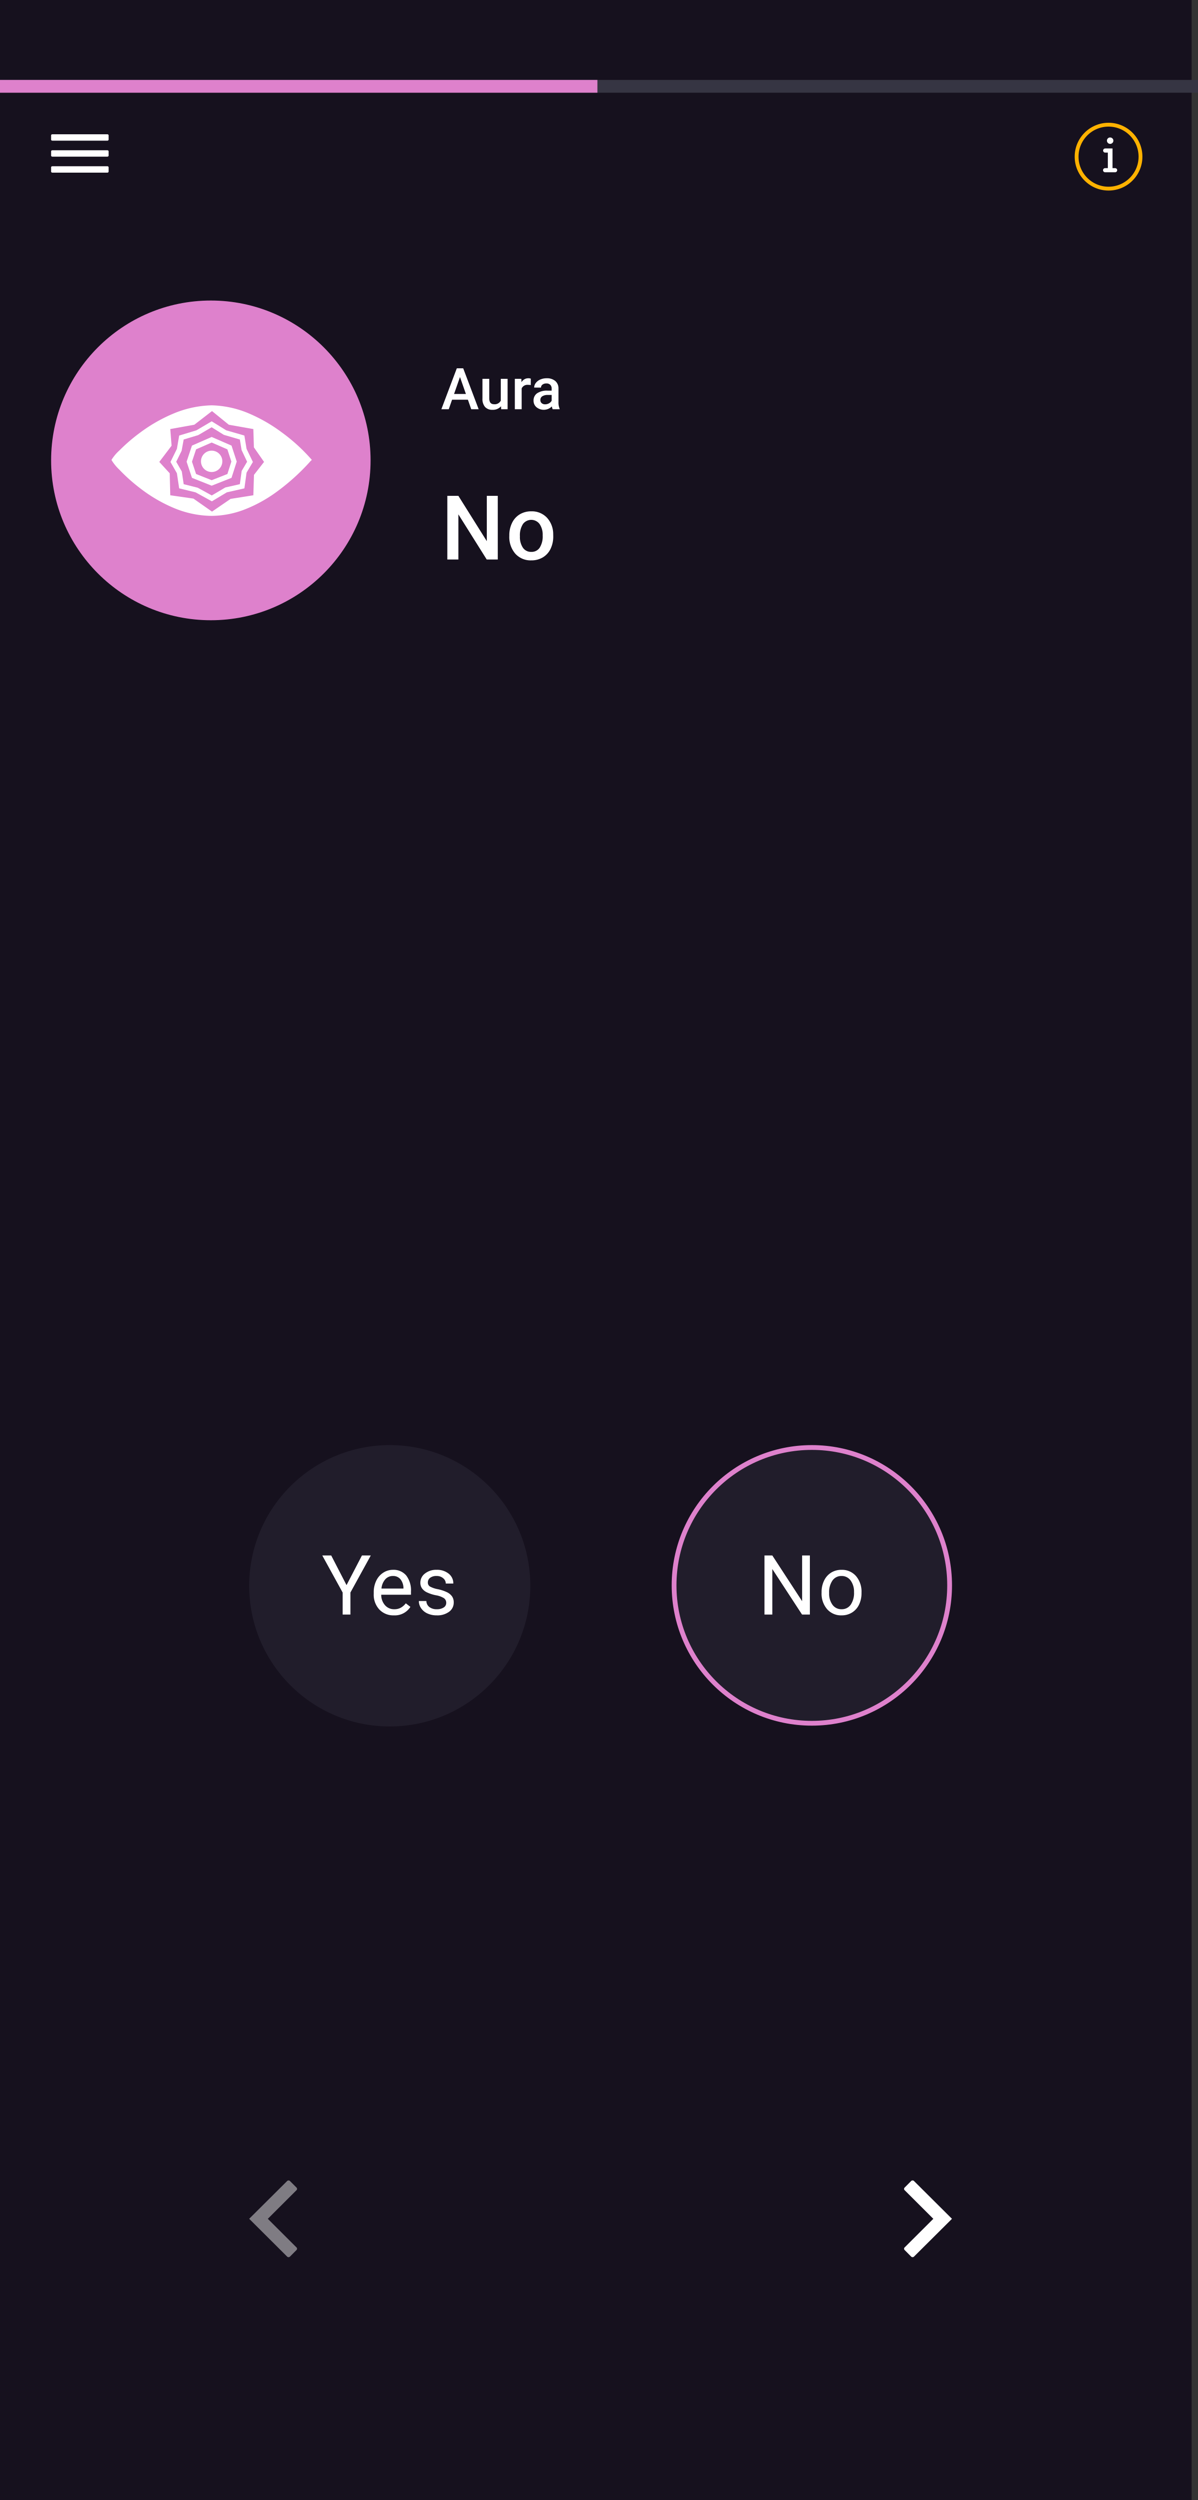
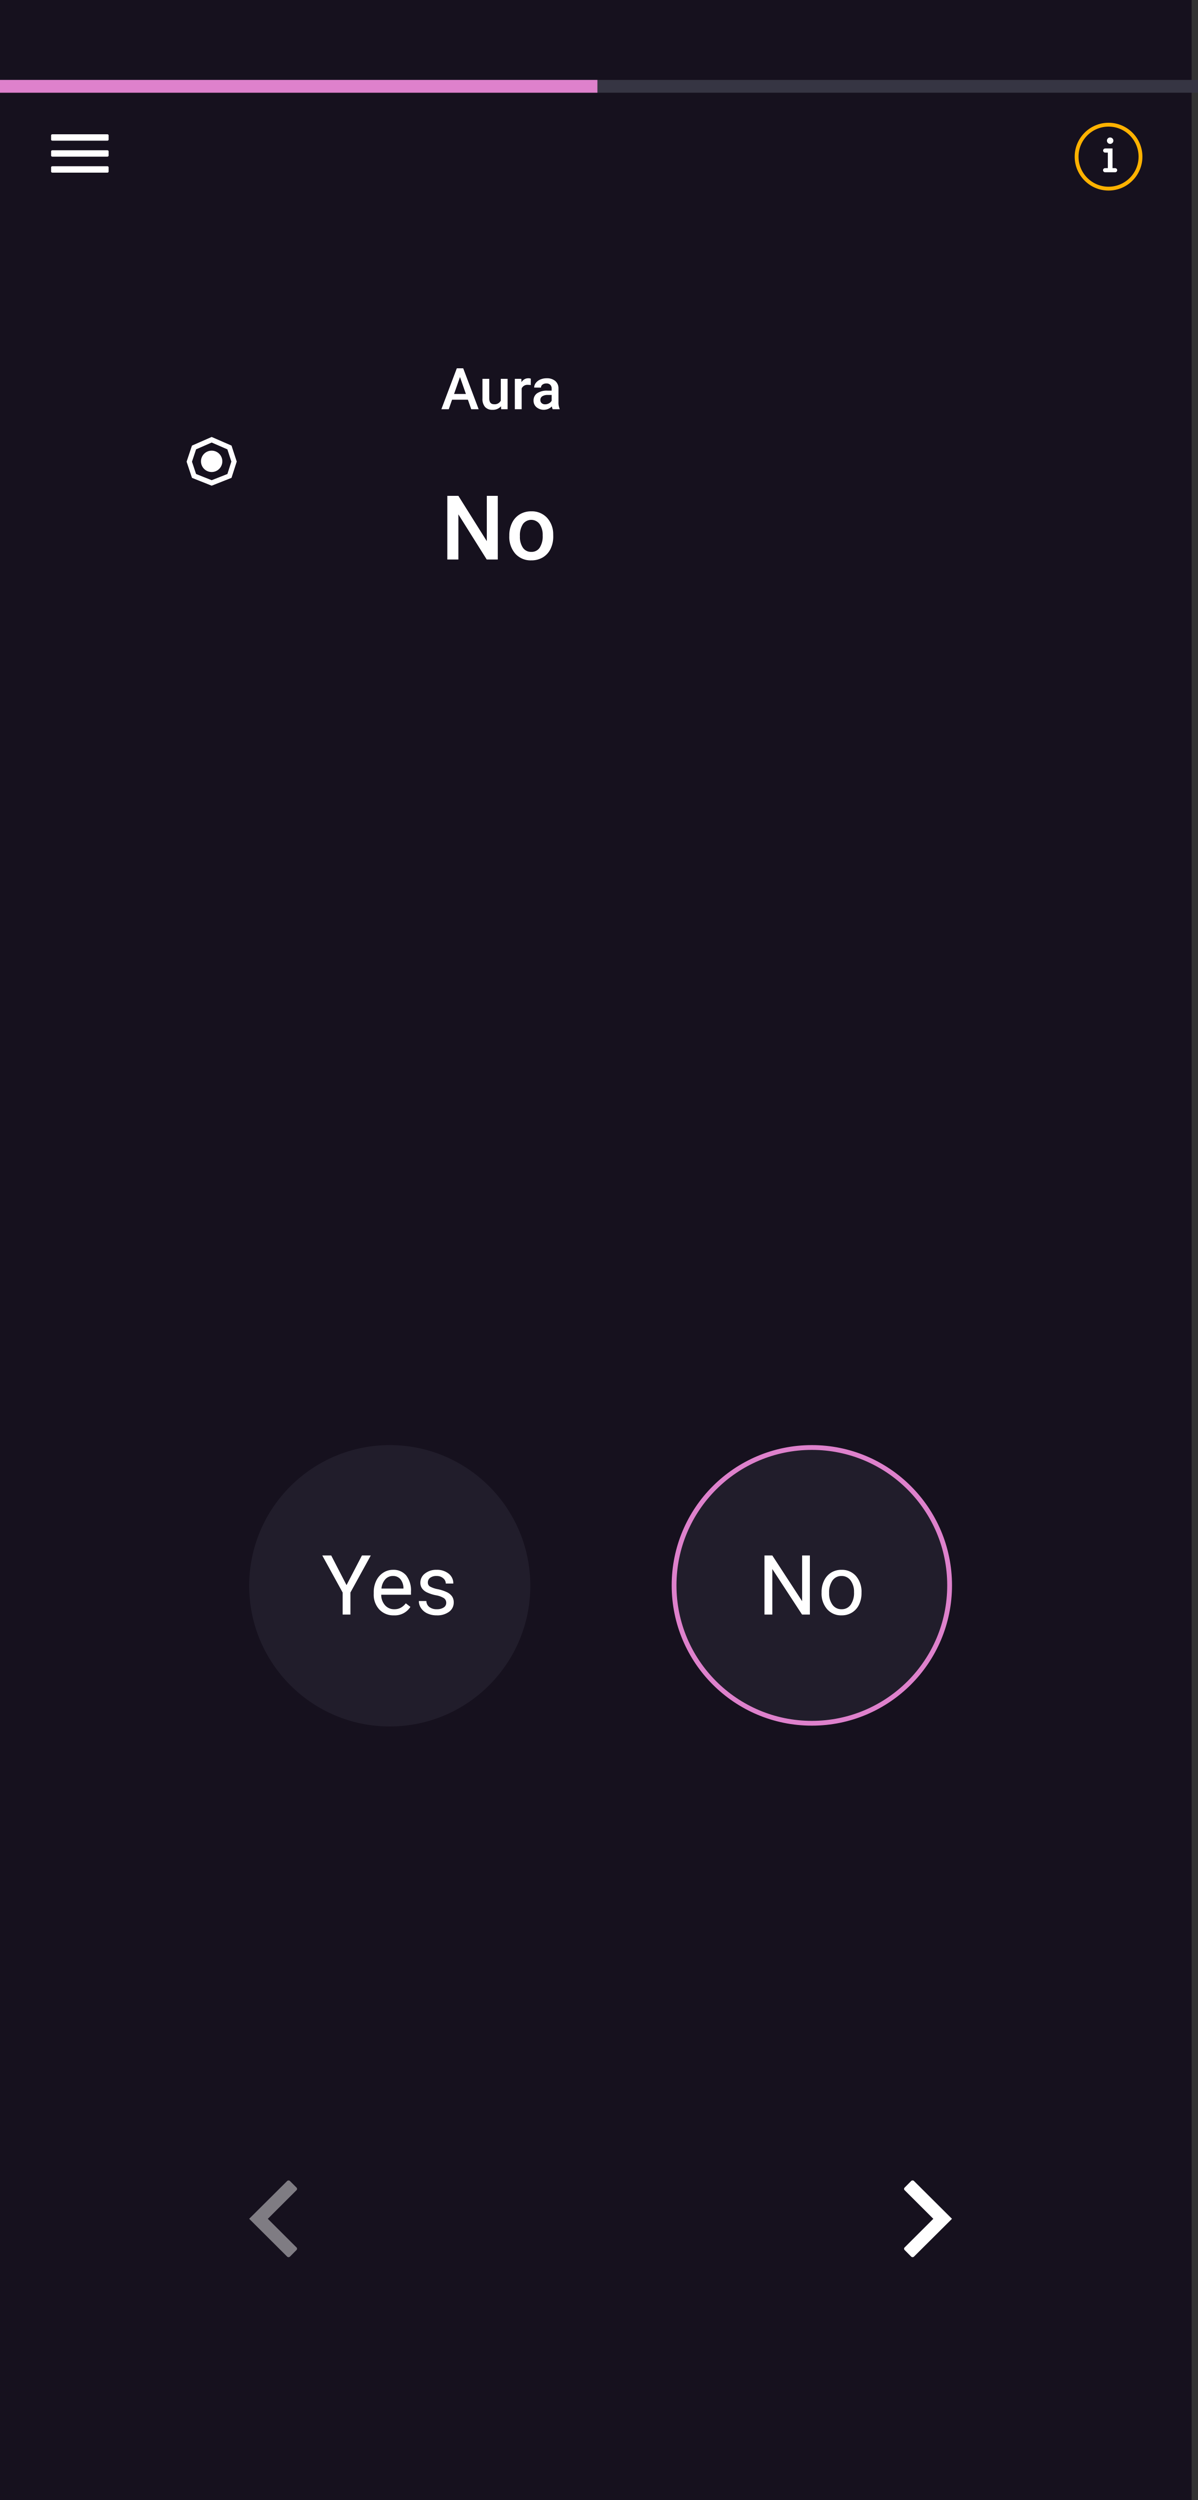
<svg xmlns="http://www.w3.org/2000/svg" id="App_screen_3" width="375" height="782">
  <rect width="100%" height="100%" fill="#333333" stroke="none" />
  <defs>
    <clipPath id="clip-path">
      <path d="M0 0h87.75v87.75H0z" class="cls-1" />
    </clipPath>
    <clipPath id="clip-path-2">
      <path id="Clip_2" d="M0 2V0h18v2z" class="cls-1" />
    </clipPath>
    <clipPath id="clip-path-3">
      <path id="Clip_5" d="M0 0v2h18V0z" class="cls-1" />
    </clipPath>
    <clipPath id="clip-path-4">
      <path id="Clip_8" d="M0 2V0h18v2H0z" class="cls-1" />
    </clipPath>
    <clipPath id="clip-path-5">
      <path d="M0 0h21.2v21.2H0z" class="cls-1" />
    </clipPath>
    <clipPath id="clip-path-6">
      <path d="M0 0h375v4H0z" class="cls-1" />
    </clipPath>
    <style>.cls-1{fill:none}.cls-5{fill:#de81cc}.cls-7{fill:#fff}</style>
  </defs>
  <path id="Rectangle_2" fill="#16111e" d="M0 0h373v782H0z" />
  <g id="TrackerOptions_CircleDarkGreyICON" clip-path="url(#clip-path)" transform="translate(210.25 452)">
    <circle id="TrackerOptions_CircleDarkGreyICON-2" cx="43.125" cy="43.125" r="43.125" fill="#211d2b" stroke="#de81cc" stroke-miterlimit="10" stroke-width="1.5" transform="translate(.75 .75)" />
  </g>
  <g id="Oval" transform="translate(16 94)">
-     <circle id="Oval-2" cx="50" cy="50" r="50" class="cls-5" />
-   </g>
+     </g>
  <g id="Menu_gotoMenuICON" transform="translate(16 42)">
    <g id="Group_3">
-       <path id="Clip_2-2" d="M0 2V0h18v2z" class="cls-1" />
      <g id="Group_3-2" clip-path="url(#clip-path-2)">
        <path id="Fill_1" d="M17.635 0H.366A.366.366 0 000 .367v1.266A.373.373 0 00.369 2h17.263A.371.371 0 0018 1.633V.367A.365.365 0 0017.635 0" class="cls-7" transform="translate(-.001)" />
      </g>
    </g>
    <g id="Group_6" transform="translate(0 10)">
      <path id="Clip_5-2" d="M0 0v2h18V0z" class="cls-1" />
      <g id="Group_6-2" clip-path="url(#clip-path-3)">
        <path id="Fill_4" d="M17.635 0H.366A.366.366 0 000 .367v1.266A.373.373 0 00.369 2h17.263A.371.371 0 0018 1.633V.367A.365.365 0 0017.635 0" class="cls-7" transform="translate(-.001)" />
      </g>
    </g>
    <g id="Group_9" transform="translate(0 5)">
      <path id="Clip_8-2" d="M0 2V0h18v2H0z" class="cls-1" />
      <g id="Group_9-2" clip-path="url(#clip-path-4)">
        <path id="Fill_7" d="M17.635 0H.366A.366.366 0 000 .367v1.266A.373.373 0 00.369 2h17.263A.371.371 0 0018 1.633V.367A.365.365 0 0017.635 0" class="cls-7" transform="translate(-.001)" />
      </g>
    </g>
  </g>
  <path id="On_average_how_painf" d="M8.464 14.021H3.507L2.47 17H.158L4.992 4.2h2L11.83 17H9.51zm-4.333-1.793H7.84L5.985 6.919zm14.7 3.841a3.312 3.312 0 01-2.672 1.107 2.952 2.952 0 01-2.342-.905 3.851 3.851 0 01-.8-2.619V7.49h2.136v6.135q0 1.811 1.5 1.811a2.111 2.111 0 002.1-1.116V7.49h2.136V17h-2.008zm9.31-6.627a5.285 5.285 0 00-.87-.07A1.959 1.959 0 0025.29 10.5V17h-2.135V7.49h2.039l.053 1.063a2.406 2.406 0 012.145-1.239 2 2 0 01.756.123zM35 17a3.3 3.3 0 01-.246-.888 3.593 3.593 0 01-4.834.246 2.615 2.615 0 01-.905-2.021A2.7 2.7 0 0130.14 12a5.473 5.473 0 013.23-.813h1.31v-.624a1.666 1.666 0 00-.413-1.182 1.638 1.638 0 00-1.257-.444 1.881 1.881 0 00-1.2.365 1.129 1.129 0 00-.466.927h-2.132a2.37 2.37 0 01.519-1.463A3.455 3.455 0 0131.142 7.7a4.955 4.955 0 011.991-.387 3.99 3.99 0 012.663.839 2.993 2.993 0 011.02 2.36V14.8a4.861 4.861 0 00.36 2.048V17zm-2.347-1.538a2.429 2.429 0 001.191-.308 2.055 2.055 0 00.839-.826v-1.793h-1.155a3.148 3.148 0 00-1.784.413 1.338 1.338 0 00-.6 1.169 1.248 1.248 0 00.409.98 1.583 1.583 0 001.096.365z" class="cls-7" transform="translate(138 111)" />
  <path id="_0-10_" d="M17.814 26h-3.459L5.482 11.877V26H2.023V6.094h3.459l8.9 14.178V6.094h3.432zm3.611-7.533a8.723 8.723 0 01.861-3.917 6.291 6.291 0 012.42-2.68 6.818 6.818 0 013.582-.937 6.462 6.462 0 014.86 1.928 7.582 7.582 0 012.017 5.113l.014.779a8.8 8.8 0 01-.841 3.91 6.215 6.215 0 01-2.406 2.666 6.868 6.868 0 01-3.616.943 6.417 6.417 0 01-5.011-2.085 7.985 7.985 0 01-1.88-5.558zm3.322.287a5.961 5.961 0 00.943 3.575 3.067 3.067 0 002.625 1.292 3.033 3.033 0 002.618-1.312 6.584 6.584 0 00.937-3.842 5.884 5.884 0 00-.964-3.555 3.249 3.249 0 00-5.2-.021 6.459 6.459 0 00-.958 3.863z" class="cls-7" transform="translate(138 149)" />
  <path id="arrow_grey_left" fill="#7f7c83" d="M5.83 12l8.913-8.889a.586.586 0 00.033-.915L12.787.2a.64.64 0 00-.959.032L0 11.993l11.827 11.774a.64.64 0 00.959.032l1.989-2a.586.586 0 00-.033-.915z" transform="translate(78 682)" />
  <path id="arrow_white_right" d="M-5.83 12l-8.913-8.889a.586.586 0 01-.033-.915l1.989-2a.64.64 0 01.959.032L0 11.993-.007 12l.007.007-11.827 11.76a.64.64 0 01-.959.032l-1.989-2a.586.586 0 01.033-.915z" class="cls-7" transform="translate(297.98 682)" />
  <circle id="Oval_2" cx="44" cy="44" r="44" fill="#211d2b" transform="translate(78 452)" />
  <path id="Yes" d="M-13.528-9.2l4.824-9.28h2.768l-6.373 11.586V0h-2.437v-6.894l-6.374-11.59h2.793zM1.282.254a6 6 0 01-4.545-1.835 6.809 6.809 0 01-1.752-4.906v-.432a8.243 8.243 0 01.781-3.65 6.091 6.091 0 012.184-2.514 5.49 5.49 0 013.04-.907 5.144 5.144 0 014.164 1.765A7.64 7.64 0 016.64-7.173v.973h-9.306a4.883 4.883 0 001.187 3.286 3.731 3.731 0 002.888 1.25 4.091 4.091 0 002.107-.508 5.3 5.3 0 001.511-1.345L6.462-2.4A5.768 5.768 0 011.282.254zM.99-12.061a3.133 3.133 0 00-2.39 1.035 5.029 5.029 0 00-1.193 2.9h6.884V-8.3a4.473 4.473 0 00-.965-2.774 2.949 2.949 0 00-2.336-.987zm16.689 8.417a1.729 1.729 0 00-.717-1.479 6.9 6.9 0 00-2.5-.908 11.824 11.824 0 01-2.831-.914 4.028 4.028 0 01-1.549-1.27 3.037 3.037 0 01-.5-1.752 3.563 3.563 0 011.428-2.856 5.578 5.578 0 013.65-1.168 5.74 5.74 0 013.79 1.206A3.831 3.831 0 0119.9-9.7h-2.36a2.12 2.12 0 00-.819-1.663 3.068 3.068 0 00-2.063-.7 3.211 3.211 0 00-2.006.559 1.758 1.758 0 00-.724 1.46A1.425 1.425 0 0012.6-8.76a8.279 8.279 0 002.431.825A12.667 12.667 0 0117.883-7 4.157 4.157 0 0119.5-5.681a3.231 3.231 0 01.527 1.873 3.515 3.515 0 01-1.472 2.951A6.177 6.177 0 0114.734.254a6.917 6.917 0 01-2.92-.584 4.749 4.749 0 01-1.987-1.631 3.932 3.932 0 01-.717-2.267h2.349a2.432 2.432 0 00.941 1.873 3.669 3.669 0 002.33.692 3.788 3.788 0 002.139-.54 1.658 1.658 0 00.81-1.441z" class="cls-7" transform="translate(122 505)" />
  <path id="No" d="M-.493 0h-2.45l-9.306-14.244V0H-14.7v-18.484h2.45l9.333 14.307v-14.307h2.424zm3.664-7a8.113 8.113 0 01.793-3.631 5.919 5.919 0 012.209-2.488A6.013 6.013 0 019.4-13.99a5.793 5.793 0 014.539 1.942 7.473 7.473 0 011.733 5.167v.165a8.184 8.184 0 01-.768 3.6 5.832 5.832 0 01-2.2 2.482A6.082 6.082 0 019.43.254 5.778 5.778 0 014.9-1.688 7.435 7.435 0 013.171-6.83zm2.361.279a5.877 5.877 0 001.06 3.669A3.393 3.393 0 009.43-1.663a3.372 3.372 0 002.844-1.4A6.426 6.426 0 0013.328-7a5.866 5.866 0 00-1.073-3.663 3.41 3.41 0 00-2.85-1.4A3.373 3.373 0 006.6-10.677a6.378 6.378 0 00-1.067 3.961z" class="cls-7" transform="translate(254 505)" />
  <g id="_Info_Icon" clip-path="url(#clip-path-5)" transform="translate(336.4 38.4)">
    <path id="Fill_3" d="M1 2a.971.971 0 00.707-.292A.961.961 0 002.01 1a.946.946 0 00-.3-.707A.979.979 0 001 0a.954.954 0 00-.72.3A.978.978 0 000 1a.976.976 0 00.293.7A.964.964 0 001 2" class="cls-7" transform="translate(10.1 4.6)" />
    <path id="Fill_5" d="M4.4 6.806a.648.648 0 00-.623-.646H2.94V0H.624v.006a.646.646 0 000 1.291h.852v4.858H.624a.646.646 0 000 1.292h3.153a.648.648 0 00.623-.641" class="cls-7" transform="translate(8.9 8.034)" />
    <circle id="Oval-3" cx="10" cy="10" r="10" fill="none" stroke="#ffb200" stroke-miterlimit="10" stroke-width="1.2" transform="translate(.6 .6)" />
  </g>
  <g id="_Progress_bar_tracker_MORisk" clip-path="url(#clip-path-6)" transform="translate(0 25)">
    <path id="Rectangle" fill="#363543" d="M0 0h375v4H0z" />
    <path id="Rectangle-2" d="M0 0h187v4H0z" class="cls-5" />
  </g>
  <g id="symptoms.aura" transform="translate(16 94)">
    <g id="symptoms.aura-2" transform="translate(18.889 32.778)">
      <path id="Fill_1-2" d="M7.844 15.245L1.681 12.79 0 7.735 1.677 2.7 7.844 0l6.212 2.7 1.633 5-1.636 5.091-6.209 2.453zm0-13.5l-4.88 2.131-1.283 3.859 1.28 3.847 4.886 1.945 4.923-1.941L14.013 7.7l-1.251-3.824-4.916-2.135z" class="cls-7" transform="translate(23.523 9.894)" />
-       <path id="Fill_2" d="M12.961 25.027l-5.105-2.81-5.133-1.251-.708-4.728L0 12.711l2.015-4.1.715-4.159 5.4-1.638L12.906 0l4.544 2.814 5.683 1.631.687 4.175 1.98 4.1-1.98 3.333-.68 4.919-5.5 1.243-4.683 2.81zm-.073-23.164l-4.2 2.454-4.554 1.374-.643 3.525L1.8 12.654 3.546 15.7l.592 3.968 4.392 1.1 4.4 2.423 4.238-2.5 4.552-1.029.572-4.148 1.7-2.87L22.267 9l-.543-3.3L16.7 4.228z" class="cls-7" transform="translate(18.471 5)" />
-       <path id="Fill_3-2" d="M31.344 34.578a31.36 31.36 0 01-12.2-2.632 47.031 47.031 0 01-9.96-5.846 55.2 55.2 0 01-6.719-5.981A14.6 14.6 0 010 17.081a13.507 13.507 0 012.491-2.969 55.564 55.564 0 016.768-5.786 48.848 48.848 0 019.984-5.679A32.83 32.83 0 0131.384 0 31.732 31.732 0 0143.4 2.7a49.636 49.636 0 019.934 5.776 56.553 56.553 0 019.394 8.6v.006h-.008a5.892 5.892 0 00-.775.782A67.783 67.783 0 0151.1 27.497a43.946 43.946 0 01-9.075 4.95 29.356 29.356 0 01-10.681 2.131zm.13-32.778l-5.533 4.268-7.532 1.354.41 5.207-3.848 5.071 3.262 3.559.176 6.874 7.255 1.039 5.81 4.073 5.812-3.981 7.127-1.131.2-6.382 3.151-4.051-3.175-4.555-.175-5.721-7.678-1.356z" class="cls-7" />
      <path id="Fill_6" d="M3.331 0a3.34 3.34 0 103.338 3.34A3.335 3.335 0 003.331 0" class="cls-7" transform="translate(28.035 14.18)" />
    </g>
  </g>
</svg>